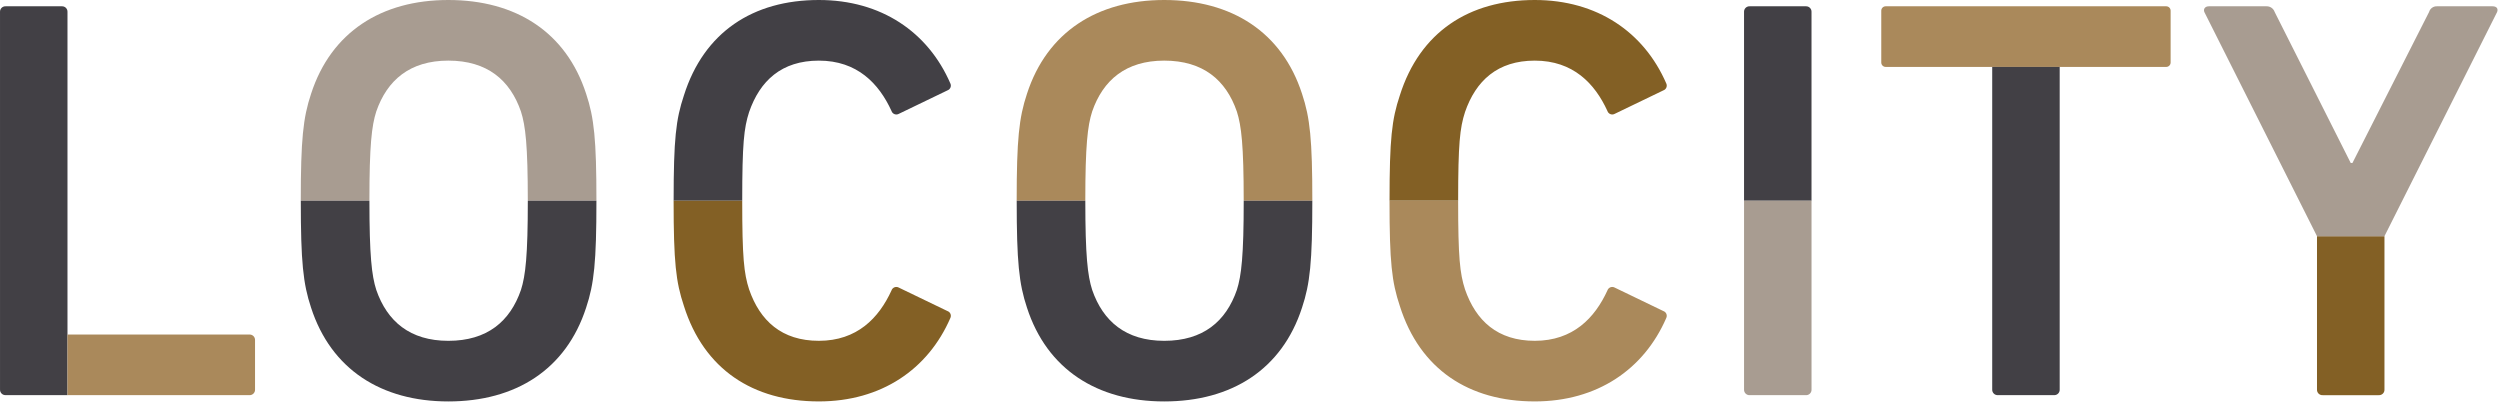
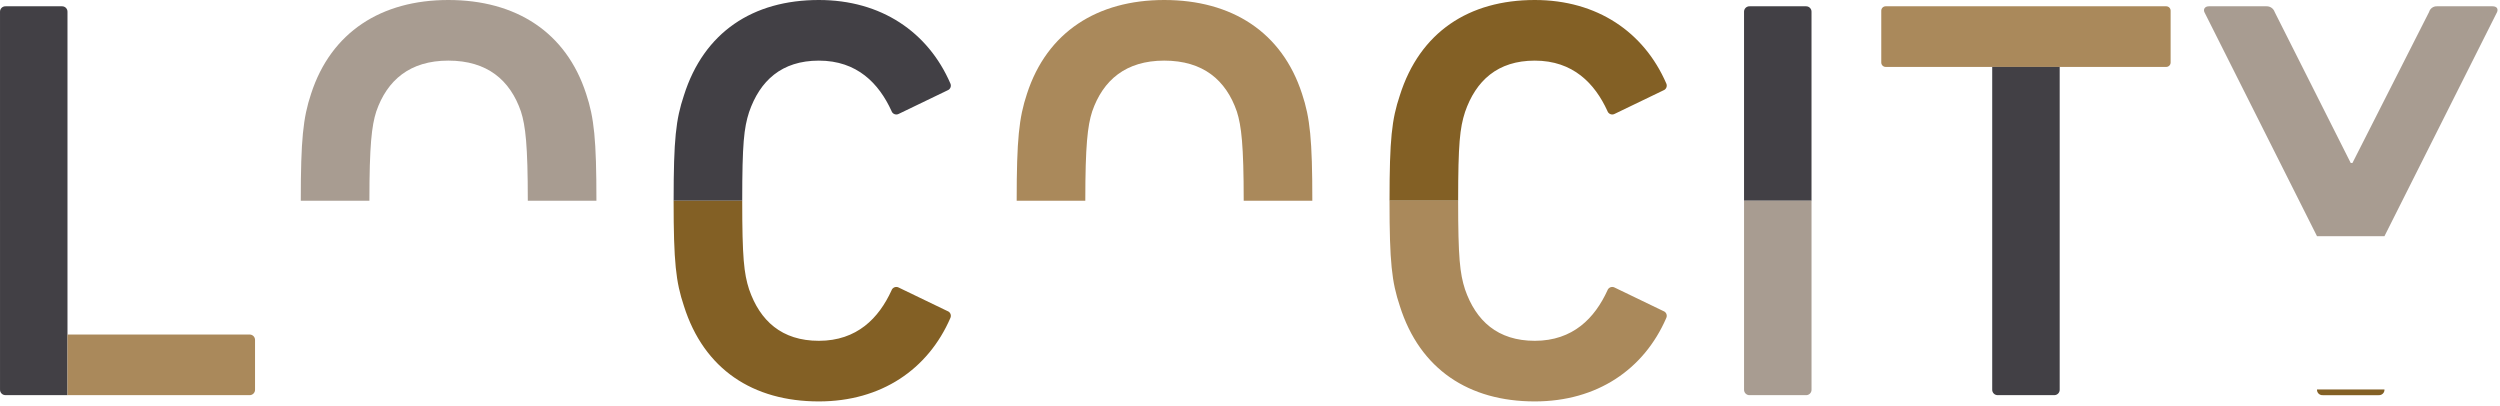
<svg xmlns="http://www.w3.org/2000/svg" width="487" height="79" viewBox="0 0 487 79" fill="none">
  <path d="M367.326 1.226H421.982C422.208 1.226 422.426 1.316 422.586 1.476C422.747 1.636 422.837 1.854 422.837 2.081V12.181C422.837 12.407 422.747 12.625 422.586 12.785C422.426 12.945 422.208 13.036 421.982 13.036H367.327C367.214 13.036 367.103 13.013 366.999 12.97C366.895 12.927 366.8 12.864 366.721 12.784C366.641 12.704 366.578 12.61 366.535 12.506C366.492 12.402 366.47 12.29 366.471 12.178V2.081C366.471 1.854 366.561 1.636 366.721 1.476C366.881 1.316 367.099 1.226 367.326 1.226Z" fill="#AA895B" />
  <path d="M0.002 2.339C-0.007 2.19 0.015 2.041 0.068 1.902C0.121 1.763 0.203 1.637 0.308 1.532C0.413 1.426 0.539 1.345 0.679 1.292C0.818 1.239 0.966 1.217 1.115 1.226H12.031C12.18 1.216 12.329 1.239 12.468 1.292C12.607 1.344 12.734 1.426 12.839 1.531C12.944 1.636 13.026 1.763 13.079 1.902C13.132 2.041 13.155 2.19 13.146 2.339V76.971H1.117C0.968 76.98 0.819 76.957 0.68 76.904C0.541 76.851 0.415 76.769 0.309 76.664C0.204 76.558 0.123 76.432 0.07 76.293C0.017 76.153 -0.005 76.004 0.004 75.856L0.002 2.339Z" fill="#424045" />
  <path d="M13.146 65.167H48.569C48.717 65.158 48.866 65.181 49.005 65.234C49.144 65.287 49.271 65.368 49.376 65.474C49.481 65.579 49.563 65.706 49.615 65.845C49.668 65.984 49.691 66.133 49.681 66.282V75.862C49.69 76.01 49.668 76.159 49.615 76.298C49.562 76.437 49.48 76.564 49.375 76.669C49.27 76.774 49.144 76.856 49.005 76.908C48.866 76.961 48.717 76.984 48.569 76.975H13.146V65.167Z" fill="#AA895B" />
  <path d="M87.333 0C74.3 0 64.497 6.238 60.598 18.269C59.038 22.948 58.592 27.181 58.592 39.1H71.96C71.96 28.295 72.405 24.507 73.296 21.722C75.412 15.595 79.869 11.808 87.332 11.808C94.907 11.808 99.363 15.595 101.48 21.722C102.371 24.506 102.816 28.295 102.816 39.1H116.184C116.184 27.18 115.739 22.948 114.178 18.269C110.278 6.238 100.478 0 87.331 0" fill="#A89C91" />
-   <path d="M101.483 56.478C99.367 62.605 94.91 66.392 87.335 66.392C79.872 66.392 75.416 62.605 73.3 56.478C72.408 53.694 71.963 49.795 71.963 39.1H58.596C58.596 51.02 59.041 55.252 60.596 59.931C64.496 71.962 74.296 78.2 87.331 78.2C100.476 78.2 110.279 71.962 114.178 59.931C115.738 55.252 116.184 51.019 116.184 39.1H102.819C102.819 49.794 102.374 53.694 101.483 56.478Z" fill="#424045" />
  <path d="M226.79 0C213.757 0 203.954 6.238 200.055 18.269C198.495 22.948 198.049 27.181 198.049 39.1H211.417C211.417 28.295 211.862 24.507 212.753 21.722C214.869 15.595 219.326 11.808 226.789 11.808C234.364 11.808 238.82 15.595 240.937 21.722C241.828 24.506 242.273 28.295 242.273 39.1H255.641C255.641 27.18 255.196 22.948 253.635 18.269C249.735 6.238 239.935 0 226.788 0" fill="#AA895B" />
-   <path d="M240.94 56.478C238.824 62.605 234.367 66.392 226.792 66.392C219.329 66.392 214.873 62.605 212.757 56.478C211.865 53.694 211.42 49.795 211.42 39.1H198.053C198.053 51.02 198.498 55.252 200.053 59.931C203.953 71.962 213.753 78.2 226.788 78.2C239.933 78.2 249.736 71.962 253.635 59.931C255.195 55.252 255.641 51.019 255.641 39.1H242.276C242.276 49.794 241.831 53.694 240.94 56.478Z" fill="#424045" />
  <path d="M145.923 21.835C148.039 15.708 152.273 11.81 159.514 11.81C166.977 11.81 171.214 16.265 173.661 21.61C173.706 21.752 173.783 21.882 173.885 21.99C173.987 22.098 174.112 22.182 174.251 22.235C174.39 22.289 174.539 22.31 174.688 22.298C174.836 22.286 174.98 22.241 175.109 22.166L184.578 17.599C184.706 17.553 184.822 17.48 184.921 17.386C185.019 17.292 185.097 17.179 185.149 17.053C185.202 16.928 185.227 16.793 185.224 16.657C185.222 16.52 185.191 16.386 185.134 16.263C180.79 6.238 171.655 0 159.514 0C146.703 0 137.124 6.238 133.223 18.6C131.664 23.279 131.223 27.066 131.223 39.1H144.586C144.586 27.96 144.921 24.954 145.923 21.835Z" fill="#424045" />
  <path d="M184.576 60.6L175.107 56.033C174.978 55.958 174.834 55.912 174.686 55.9C174.538 55.888 174.388 55.91 174.249 55.963C174.11 56.017 173.985 56.1 173.883 56.209C173.781 56.317 173.704 56.447 173.659 56.589C171.208 61.936 166.976 66.389 159.512 66.389C152.271 66.389 148.038 62.489 145.921 56.364C144.921 53.244 144.585 50.237 144.585 39.097H131.219C131.219 51.128 131.664 54.915 133.225 59.597C137.125 71.962 146.704 78.197 159.514 78.197C171.657 78.197 180.791 71.96 185.135 61.934C185.192 61.81 185.223 61.676 185.225 61.54C185.228 61.404 185.202 61.269 185.15 61.143C185.098 61.018 185.02 60.904 184.921 60.81C184.823 60.716 184.706 60.644 184.578 60.598" fill="#836025" />
  <path d="M285.382 21.835C287.498 15.708 291.732 11.81 298.973 11.81C306.436 11.81 310.673 16.265 313.12 21.61C313.165 21.752 313.242 21.882 313.344 21.99C313.446 22.098 313.571 22.182 313.71 22.235C313.849 22.289 313.998 22.31 314.147 22.298C314.295 22.286 314.439 22.241 314.568 22.166L324.037 17.599C324.165 17.553 324.281 17.48 324.38 17.386C324.478 17.292 324.556 17.179 324.608 17.053C324.661 16.928 324.686 16.793 324.683 16.657C324.681 16.52 324.65 16.386 324.593 16.263C320.249 6.238 311.114 0 298.973 0C286.162 0 276.583 6.238 272.682 18.6C271.123 23.279 270.682 27.066 270.682 39.1H284.047C284.047 27.96 284.382 24.953 285.384 21.834" fill="#836025" />
  <path d="M324.037 60.6L314.568 56.033C314.439 55.958 314.295 55.912 314.147 55.9C313.999 55.888 313.849 55.91 313.71 55.963C313.571 56.017 313.446 56.1 313.344 56.209C313.242 56.317 313.165 56.447 313.12 56.589C310.669 61.936 306.437 66.389 298.973 66.389C291.732 66.389 287.498 62.489 285.382 56.364C284.382 53.244 284.046 50.237 284.046 39.097H270.678C270.678 51.128 271.123 54.915 272.683 59.597C276.583 71.962 286.162 78.197 298.972 78.197C311.115 78.197 320.249 71.96 324.593 61.934C324.65 61.81 324.681 61.676 324.683 61.54C324.686 61.404 324.66 61.269 324.608 61.143C324.556 61.018 324.478 60.904 324.379 60.81C324.281 60.716 324.164 60.644 324.036 60.598" fill="#AA895B" />
  <path d="M352.883 2.339C352.892 2.19 352.869 2.041 352.817 1.902C352.764 1.763 352.682 1.637 352.577 1.532C352.472 1.427 352.345 1.345 352.206 1.292C352.067 1.239 351.919 1.217 351.77 1.226H340.854C340.705 1.216 340.557 1.239 340.417 1.292C340.278 1.344 340.151 1.426 340.046 1.531C339.94 1.636 339.858 1.763 339.805 1.902C339.752 2.041 339.729 2.19 339.738 2.339V39.1H352.883V2.339Z" fill="#424045" />
  <path d="M339.74 39.1V75.862C339.731 76.01 339.754 76.159 339.807 76.299C339.859 76.438 339.941 76.565 340.047 76.67C340.152 76.775 340.279 76.857 340.418 76.91C340.557 76.963 340.706 76.986 340.855 76.977H351.771C351.92 76.986 352.069 76.963 352.208 76.91C352.348 76.857 352.474 76.775 352.58 76.67C352.685 76.565 352.767 76.438 352.82 76.299C352.873 76.159 352.895 76.01 352.886 75.862V39.102L339.74 39.1Z" fill="#A89C91" />
  <path d="M388.082 13.033V75.859C388.073 76.008 388.096 76.157 388.148 76.296C388.201 76.436 388.283 76.562 388.389 76.668C388.494 76.773 388.62 76.855 388.76 76.908C388.899 76.961 389.048 76.983 389.197 76.974H400.113C400.262 76.983 400.411 76.961 400.55 76.908C400.69 76.855 400.816 76.773 400.922 76.668C401.027 76.562 401.109 76.436 401.162 76.296C401.214 76.157 401.237 76.008 401.228 75.859V13.033H388.082Z" fill="#424045" />
-   <path d="M451.35 75.866C451.341 76.014 451.363 76.163 451.416 76.302C451.469 76.441 451.551 76.567 451.656 76.673C451.761 76.778 451.887 76.859 452.026 76.912C452.165 76.965 452.314 76.988 452.463 76.979H463.38C463.528 76.988 463.677 76.965 463.816 76.912C463.955 76.86 464.082 76.778 464.187 76.673C464.293 76.568 464.375 76.442 464.427 76.302C464.48 76.163 464.503 76.014 464.494 75.866V46.008H451.35V75.866Z" fill="#836025" />
+   <path d="M451.35 75.866C451.341 76.014 451.363 76.163 451.416 76.302C451.469 76.441 451.551 76.567 451.656 76.673C451.761 76.778 451.887 76.859 452.026 76.912C452.165 76.965 452.314 76.988 452.463 76.979H463.38C463.528 76.988 463.677 76.965 463.816 76.912C463.955 76.86 464.082 76.778 464.187 76.673C464.293 76.568 464.375 76.442 464.427 76.302C464.48 76.163 464.503 76.014 464.494 75.866H451.35V75.866Z" fill="#836025" />
  <path d="M485.548 1.226H474.742C474.394 1.207 474.051 1.307 473.767 1.509C473.484 1.712 473.278 2.004 473.183 2.339L458.256 31.747H457.921L443.106 2.339C442.997 2.012 442.787 1.728 442.507 1.528C442.227 1.328 441.89 1.222 441.546 1.226H430.296C429.516 1.226 429.181 1.783 429.404 2.339L451.349 46.006H464.494L486.439 2.339C486.662 1.783 486.439 1.226 485.548 1.226Z" fill="#A89C91" />
</svg>